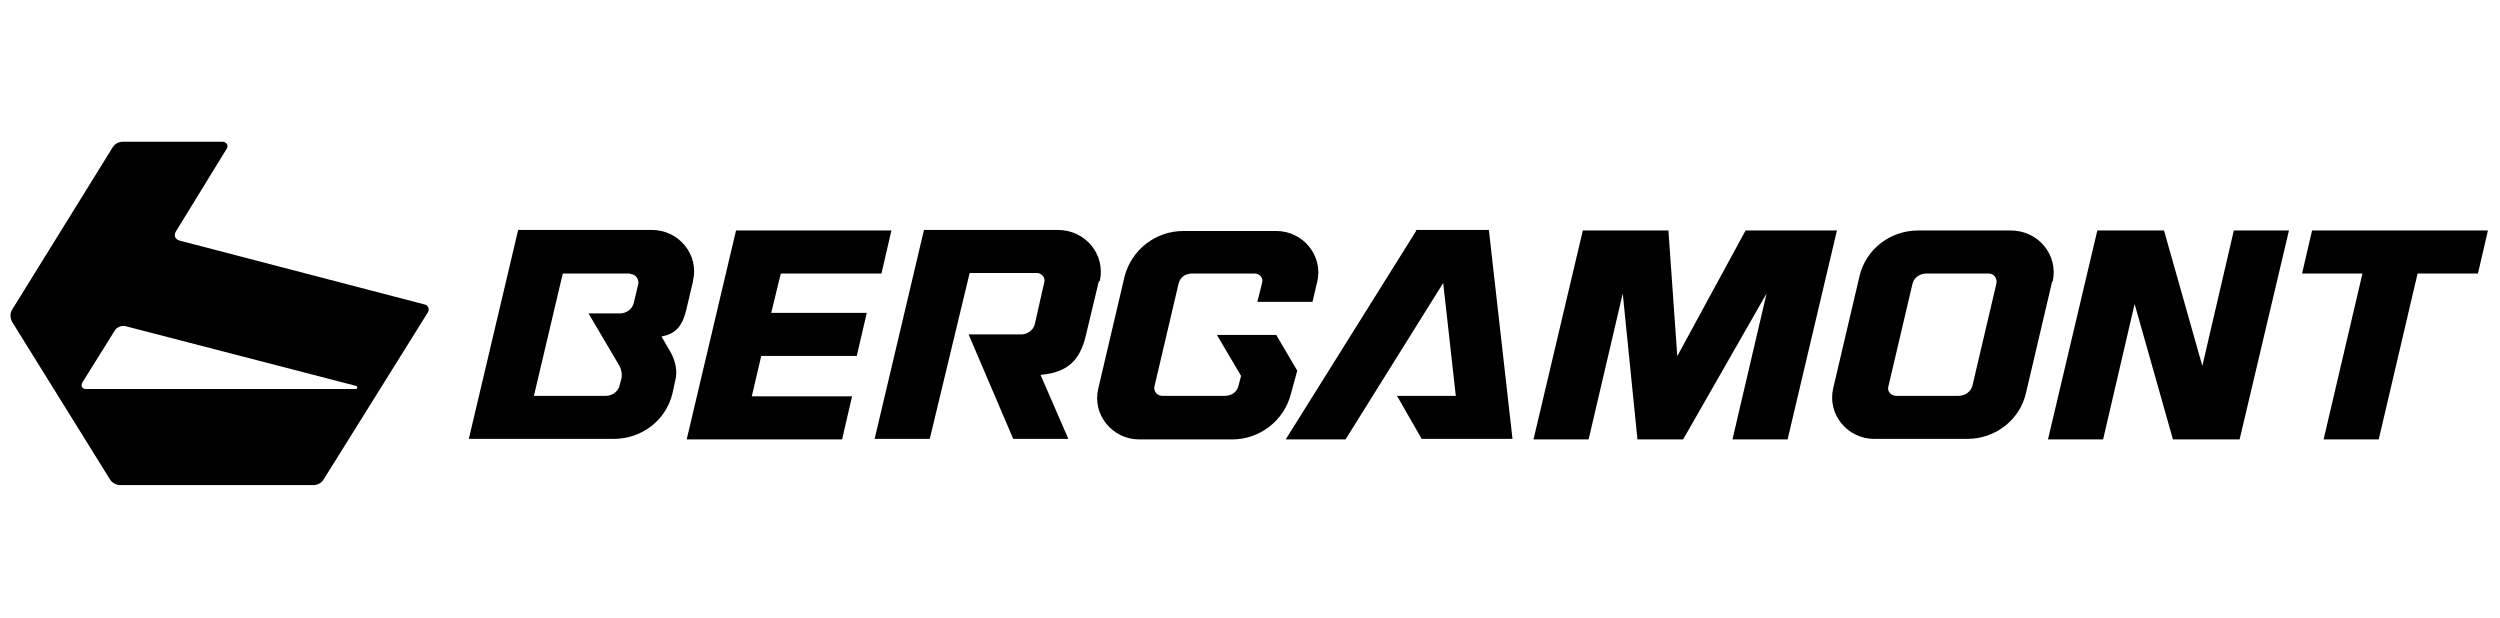
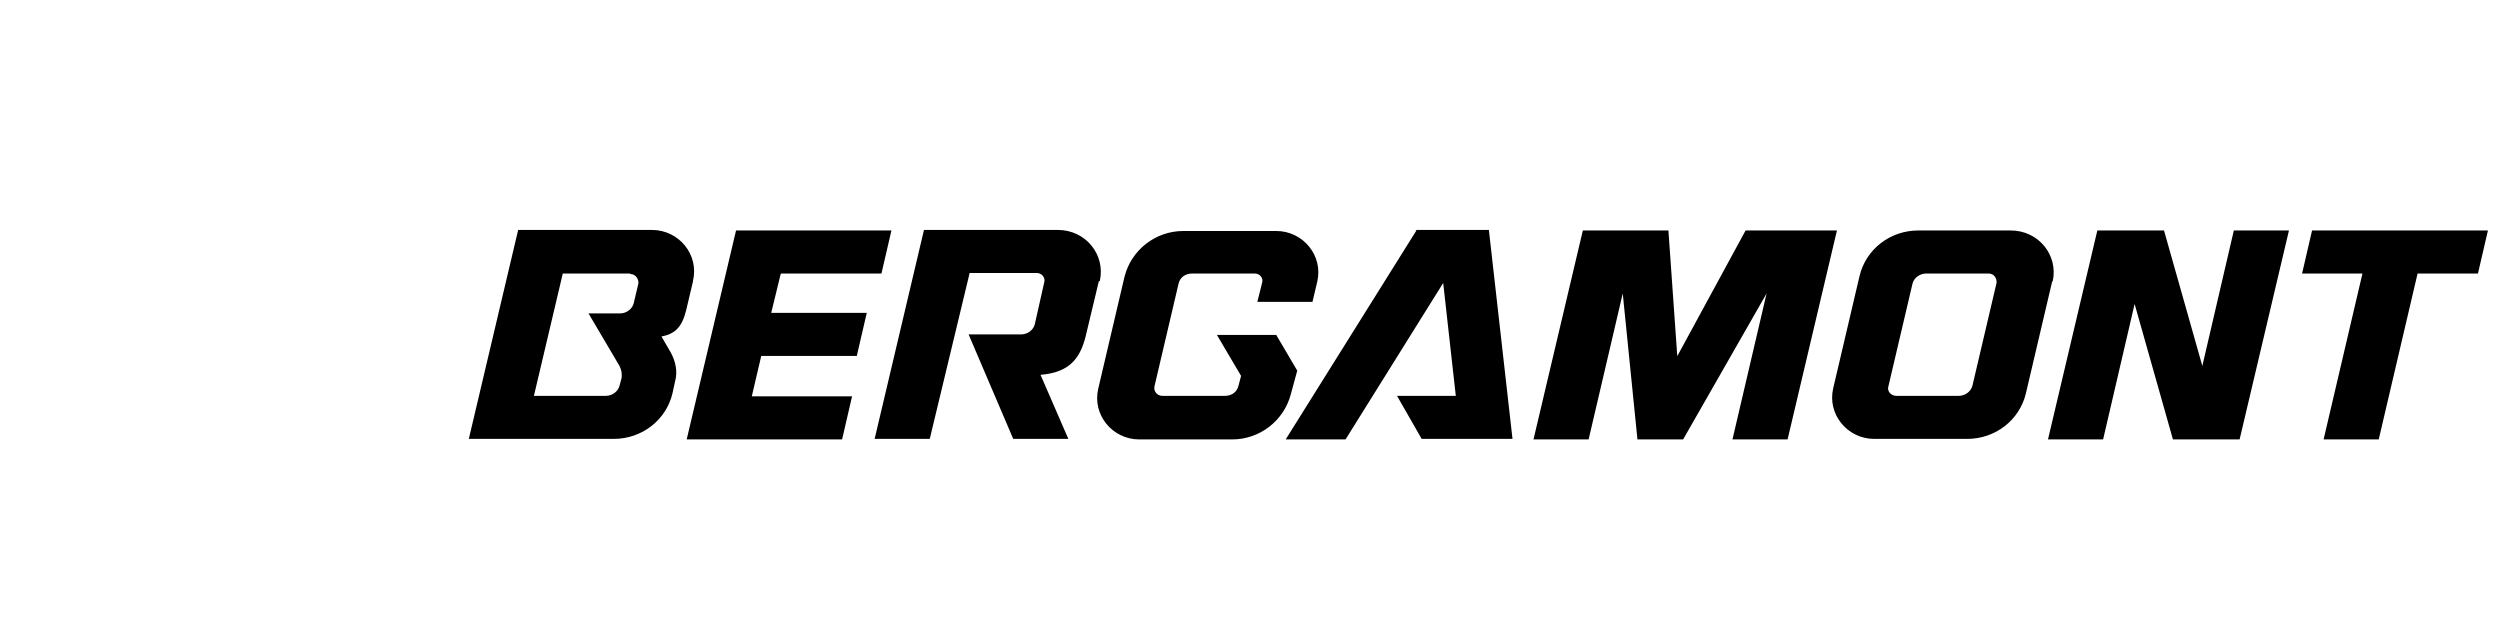
<svg xmlns="http://www.w3.org/2000/svg" viewBox="0 0 476.2 117.8" version="1.1" id="Ebene_1">
-   <path d="M15.6,73l6.3-10.1c.4-.6,1.2-.9,1.9-.8l44,11.4c.4.1.3.6-.1.6H16.3c-.6,0-1-.6-.6-1.2M33.5,44.1l9.7-15.8c.4-.6-.1-1.3-.8-1.3h-19c-.8,0-1.5.4-1.9,1L2.3,59c-.4.6-.4,1.5,0,2.3l18.7,30.1c.4.6,1.2,1,1.9,1h36.8c.8,0,1.5-.4,1.9-1l19.9-31.9c.4-.6,0-1.4-.6-1.5l-46.8-12.2c-.8-.3-1-1-.6-1.7" />
  <path d="M319.5,68l-1.7-24.1h-16.3l-9.4,39.8h10.5l6.5-27.8,2.8,27.8h8.7l15.9-27.8-6.5,27.8h10.5l9.4-39.8h-17.4l-13.1,24.1h0ZM378.8,52.1h-11.9c-1.2,0-2.3.8-2.6,1.9l-4.6,19.6c-.3.9.5,1.8,1.5,1.8h11.9c1.2,0,2.3-.8,2.6-1.9l4.6-19.6c.1-.9-.5-1.8-1.5-1.8ZM390.9,53.6l-5,21.3c-1.2,5.1-5.8,8.7-11.2,8.7h-17.7c-5.1,0-9-4.7-7.8-9.7l5-21.3c1.2-5.1,5.8-8.7,11.2-8.7h17.6c5.3,0,9.1,4.7,8,9.7ZM440.4,43.9l-1.9,8.2h11.5l-7.4,31.6h10.5l7.4-31.6h11.5l1.9-8.2h-33.6ZM419.5,69.7l-7.3-25.8h-12.7l-9.4,39.8h10.5l6-25.8,7.3,25.8h12.7l9.4-39.8h-10.5l-6,25.8ZM269.8,43.9l-24.9,39.8h11.4l18.6-29.8,2.4,21.5h-11.2l4.7,8.2h17.3l-4.5-39.8h-14ZM148.8,52.1h19.1l1.9-8.2h-29.6l-9.4,39.8h29.6l1.9-8.2h-19.1l1.8-7.7h18.2l1.9-8.2h-18.2l1.8-7.4h0ZM247.1,70.6l-4-6.8h-11.3l4.6,7.8-.5,1.9c-.3,1.2-1.3,1.9-2.6,1.9h-11.9c-1,0-1.7-.9-1.5-1.8l4.6-19.6c.3-1.2,1.3-1.9,2.6-1.9h11.9c1,0,1.7.9,1.4,1.8l-.9,3.6h10.5l.9-3.8c1.2-5-2.7-9.7-7.8-9.7h-17.7c-5.3,0-9.9,3.6-11.2,8.7l-5,21.3c-1.2,5,2.7,9.7,7.8,9.7h17.7c5.3,0,9.9-3.6,11.2-8.7l1.2-4.4ZM120,52.1h-12.8l-5.5,23.3h13.7c1.2,0,2.3-.8,2.6-1.9l.4-1.5c.1-.8,0-1.5-.4-2.3l-5.9-10h6c1.2,0,2.3-.8,2.6-1.9l.9-3.8c.1-.9-.6-1.8-1.5-1.8ZM132,53.6l-1.3,5.5c-.8,3.2-2.1,4.5-4.7,5l1.8,3.1c.9,1.7,1.3,3.6.8,5.4l-.5,2.3c-1.2,5.1-5.8,8.7-11.2,8.7h-27.6l9.4-39.8h25.5c5.1,0,9,4.7,7.8,9.7M209.3,53.6l-2.3,9.6c-1,4.6-2.8,7.7-8.8,8.2l5.3,12.2h-10.5l-8.5-19.9h10c1.2,0,2.3-.8,2.6-1.9l1.8-8c.3-.9-.5-1.8-1.4-1.8h-12.8l-7.6,31.6h-10.5l9.4-39.8h25.5c5.3,0,9.1,4.7,8,9.7" />
</svg>